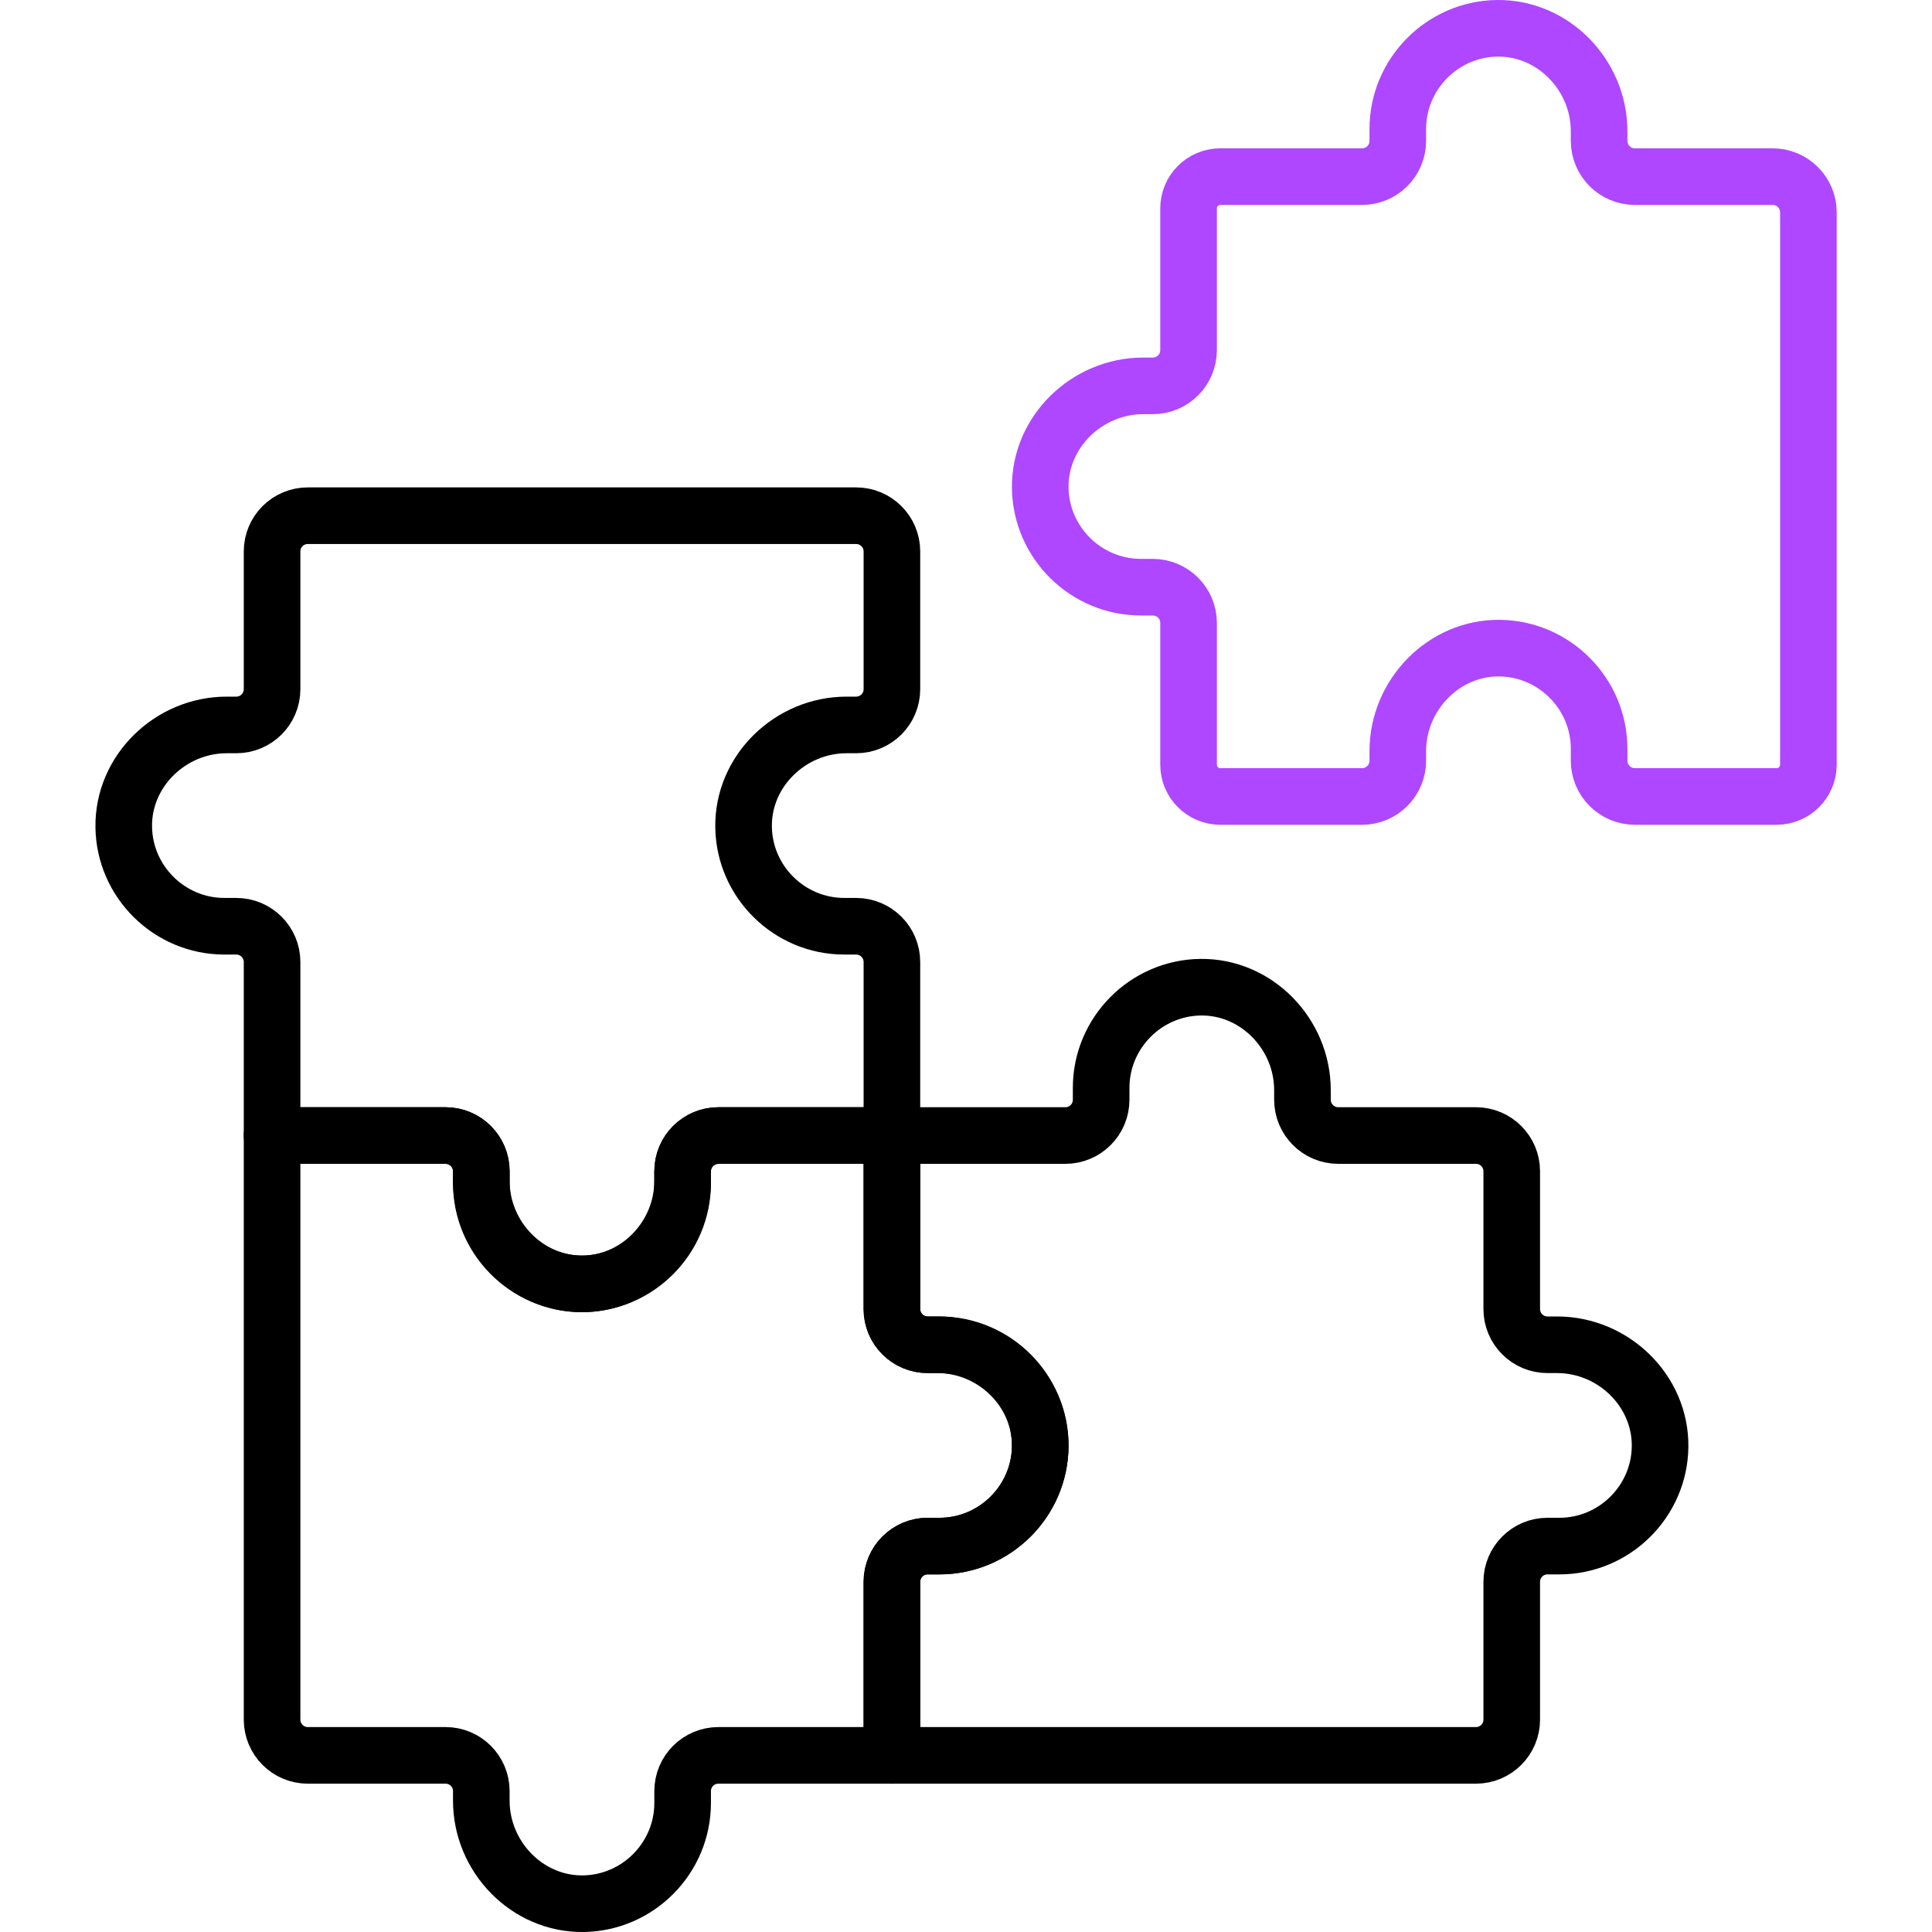
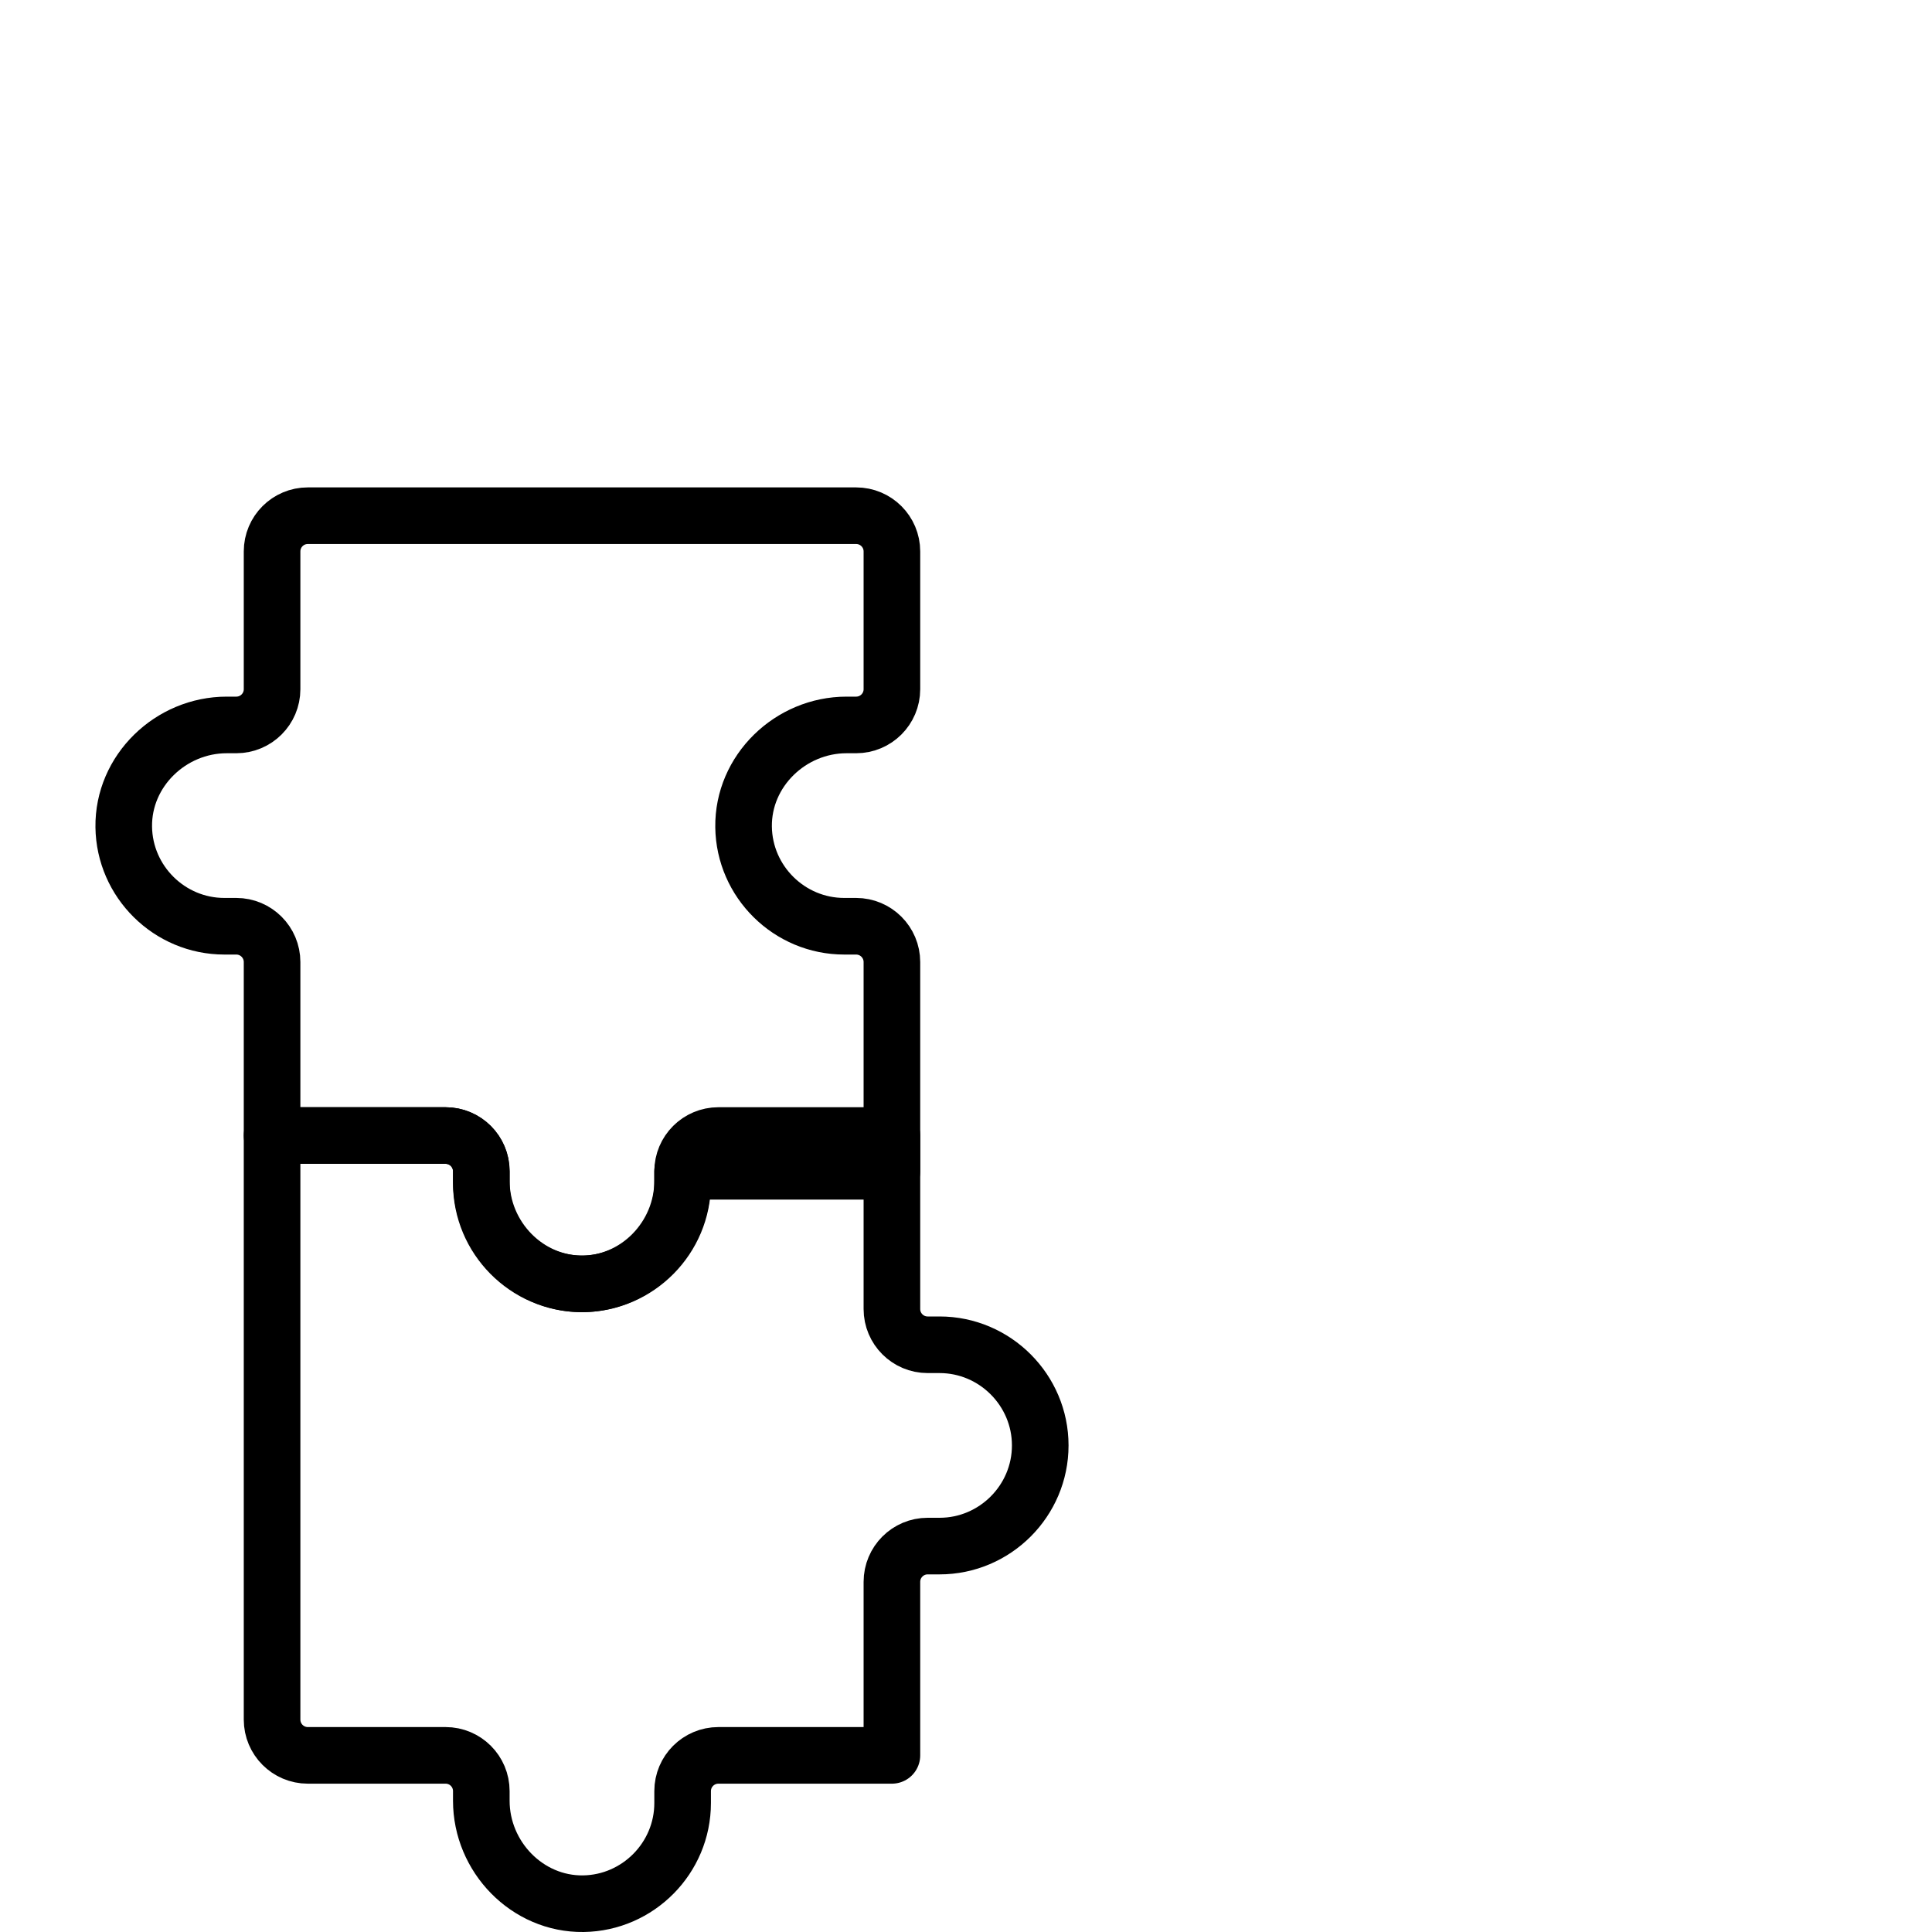
<svg xmlns="http://www.w3.org/2000/svg" width="40" height="40" viewBox="0 0 40 40" fill="none">
  <path d="M19.453 27.842H19.206C18.797 27.842 18.466 27.511 18.466 27.102V23.51H14.874C14.465 23.51 14.133 23.841 14.133 24.25V24.449C14.133 25.611 13.183 26.596 12.021 26.581C10.888 26.566 9.965 25.634 9.965 24.497V24.25C9.965 23.841 9.634 23.51 9.225 23.51H5.633V35.602C5.633 36.011 5.964 36.343 6.373 36.343H9.225C9.634 36.343 9.965 36.674 9.965 37.083V37.282C9.965 38.444 10.916 39.43 12.078 39.414C13.211 39.398 14.133 38.467 14.133 37.33V37.083C14.133 36.674 14.465 36.343 14.874 36.343H18.466V32.751C18.466 32.342 18.797 32.01 19.206 32.01H19.453C20.599 32.01 21.537 31.073 21.537 29.926C21.537 28.78 20.599 27.842 19.453 27.842Z" stroke="black" stroke-width="1.172" stroke-miterlimit="10" stroke-linecap="round" stroke-linejoin="round" />
-   <path d="M32.238 27.842H32.039C31.63 27.842 31.299 27.511 31.299 27.102V24.25C31.299 23.841 30.967 23.51 30.558 23.51H27.707C27.298 23.51 26.966 23.178 26.966 22.769V22.571C26.966 21.409 26.016 20.423 24.854 20.439C23.721 20.454 22.798 21.386 22.798 22.522V22.769C22.798 23.178 22.467 23.51 22.058 23.51H18.466V27.102C18.466 27.511 18.797 27.842 19.206 27.842H19.405C20.567 27.842 21.553 28.793 21.537 29.955C21.521 31.088 20.59 32.01 19.453 32.01H19.206C18.797 32.01 18.466 32.342 18.466 32.751V36.343H30.558C30.967 36.343 31.299 36.011 31.299 35.602V32.751C31.299 32.342 31.63 32.01 32.039 32.01H32.286C33.423 32.01 34.355 31.088 34.37 29.955C34.386 28.793 33.4 27.842 32.238 27.842Z" stroke="black" stroke-width="1.172" stroke-miterlimit="10" stroke-linecap="round" stroke-linejoin="round" />
-   <path d="M13.121 10.677L6.373 10.677C5.964 10.677 5.633 11.008 5.633 11.417V14.269C5.633 14.678 5.301 15.009 4.892 15.009H4.694C3.532 15.009 2.546 15.96 2.562 17.122C2.577 18.255 3.509 19.177 4.645 19.177H4.892C5.301 19.177 5.633 19.509 5.633 19.918V23.51H9.225C9.634 23.51 9.965 23.841 9.965 24.25V24.449C9.965 25.611 10.916 26.596 12.078 26.581C13.211 26.565 14.133 25.634 14.133 24.497V24.25C14.133 23.841 14.465 23.51 14.874 23.51H18.466V19.918C18.466 19.509 18.134 19.177 17.725 19.177H17.479C16.342 19.177 15.41 18.255 15.395 17.122C15.379 15.96 16.365 15.009 17.527 15.009H17.725C18.134 15.009 18.466 14.678 18.466 14.269V11.417C18.466 11.008 18.134 10.677 17.725 10.677H13.121Z" stroke="black" stroke-width="1.172" stroke-miterlimit="10" stroke-linecap="round" stroke-linejoin="round" />
-   <path d="M37.441 10.879V4.397C37.441 3.988 37.109 3.657 36.7 3.657H33.849C33.44 3.657 33.108 3.325 33.108 2.917V2.718C33.108 1.556 32.158 0.57 30.996 0.586C29.863 0.601 28.94 1.533 28.94 2.67V2.916C28.94 3.325 28.609 3.657 28.2 3.657H25.266C24.902 3.657 24.608 3.951 24.608 4.315V7.249C24.608 7.658 24.276 7.989 23.867 7.989H23.669C22.507 7.989 21.521 8.94 21.537 10.102C21.552 11.235 22.484 12.157 23.621 12.157H23.867C24.276 12.157 24.608 12.489 24.608 12.898V15.832C24.608 16.195 24.902 16.49 25.266 16.49H28.2C28.609 16.49 28.94 16.159 28.94 15.749V15.551C28.94 14.389 29.891 13.403 31.053 13.419C32.186 13.434 33.108 14.366 33.108 15.503V15.749C33.108 16.158 33.44 16.49 33.849 16.49H36.783C37.146 16.49 37.441 16.195 37.441 15.832V10.879Z" stroke="#AE47FF" stroke-width="1.172" stroke-miterlimit="10" stroke-linecap="round" stroke-linejoin="round" />
+   <path d="M13.121 10.677L6.373 10.677C5.964 10.677 5.633 11.008 5.633 11.417V14.269C5.633 14.678 5.301 15.009 4.892 15.009H4.694C3.532 15.009 2.546 15.96 2.562 17.122C2.577 18.255 3.509 19.177 4.645 19.177H4.892C5.301 19.177 5.633 19.509 5.633 19.918V23.51H9.225C9.634 23.51 9.965 23.841 9.965 24.25V24.449C9.965 25.611 10.916 26.596 12.078 26.581C13.211 26.565 14.133 25.634 14.133 24.497V24.25H18.466V19.918C18.466 19.509 18.134 19.177 17.725 19.177H17.479C16.342 19.177 15.41 18.255 15.395 17.122C15.379 15.96 16.365 15.009 17.527 15.009H17.725C18.134 15.009 18.466 14.678 18.466 14.269V11.417C18.466 11.008 18.134 10.677 17.725 10.677H13.121Z" stroke="black" stroke-width="1.172" stroke-miterlimit="10" stroke-linecap="round" stroke-linejoin="round" />
</svg>